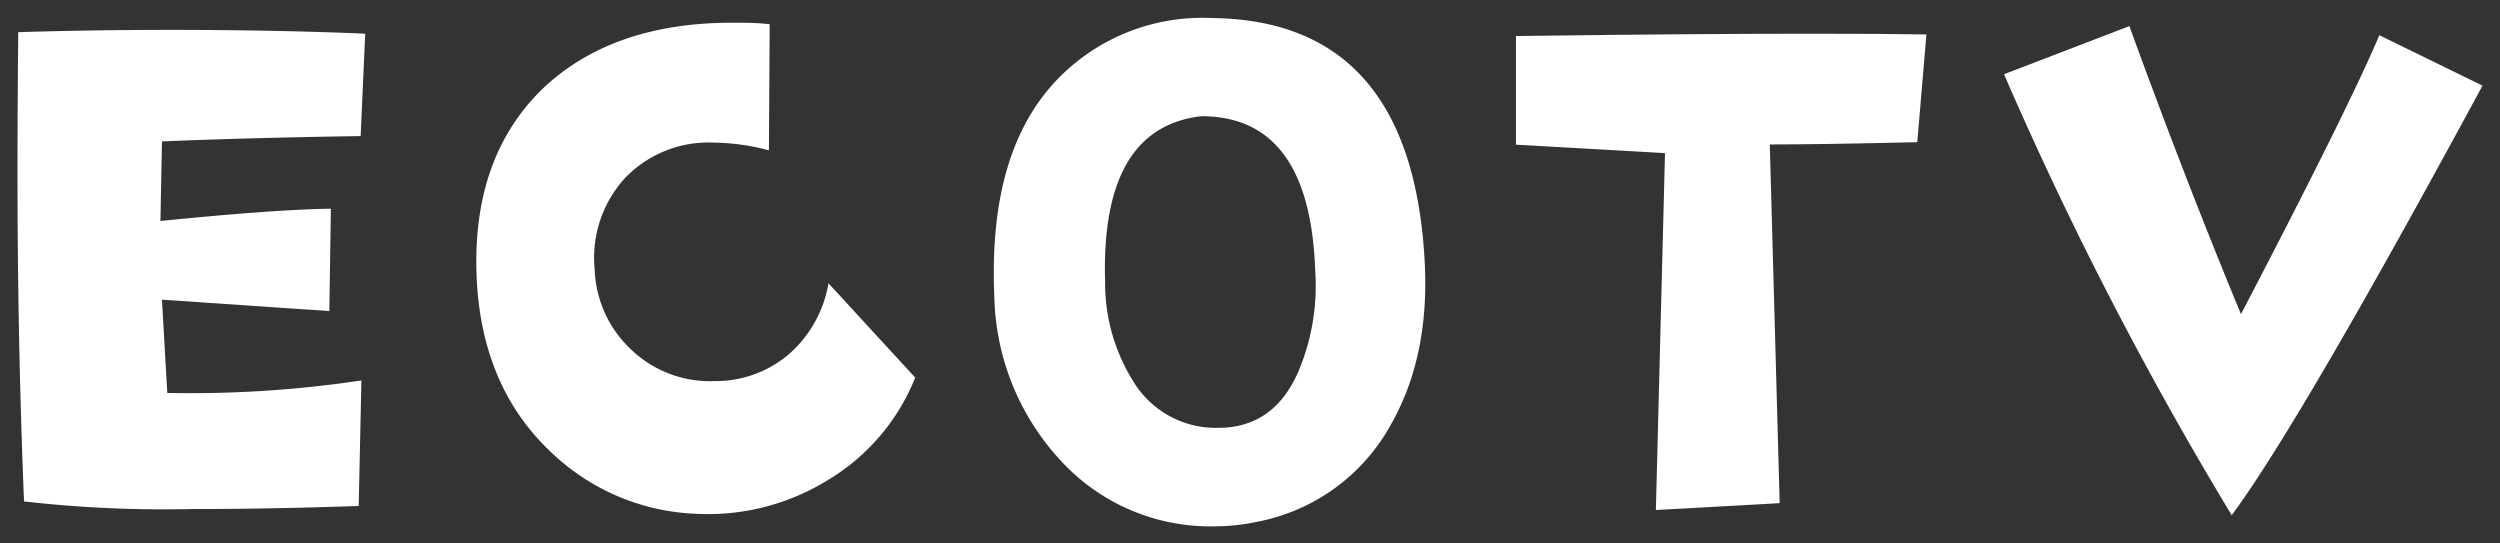
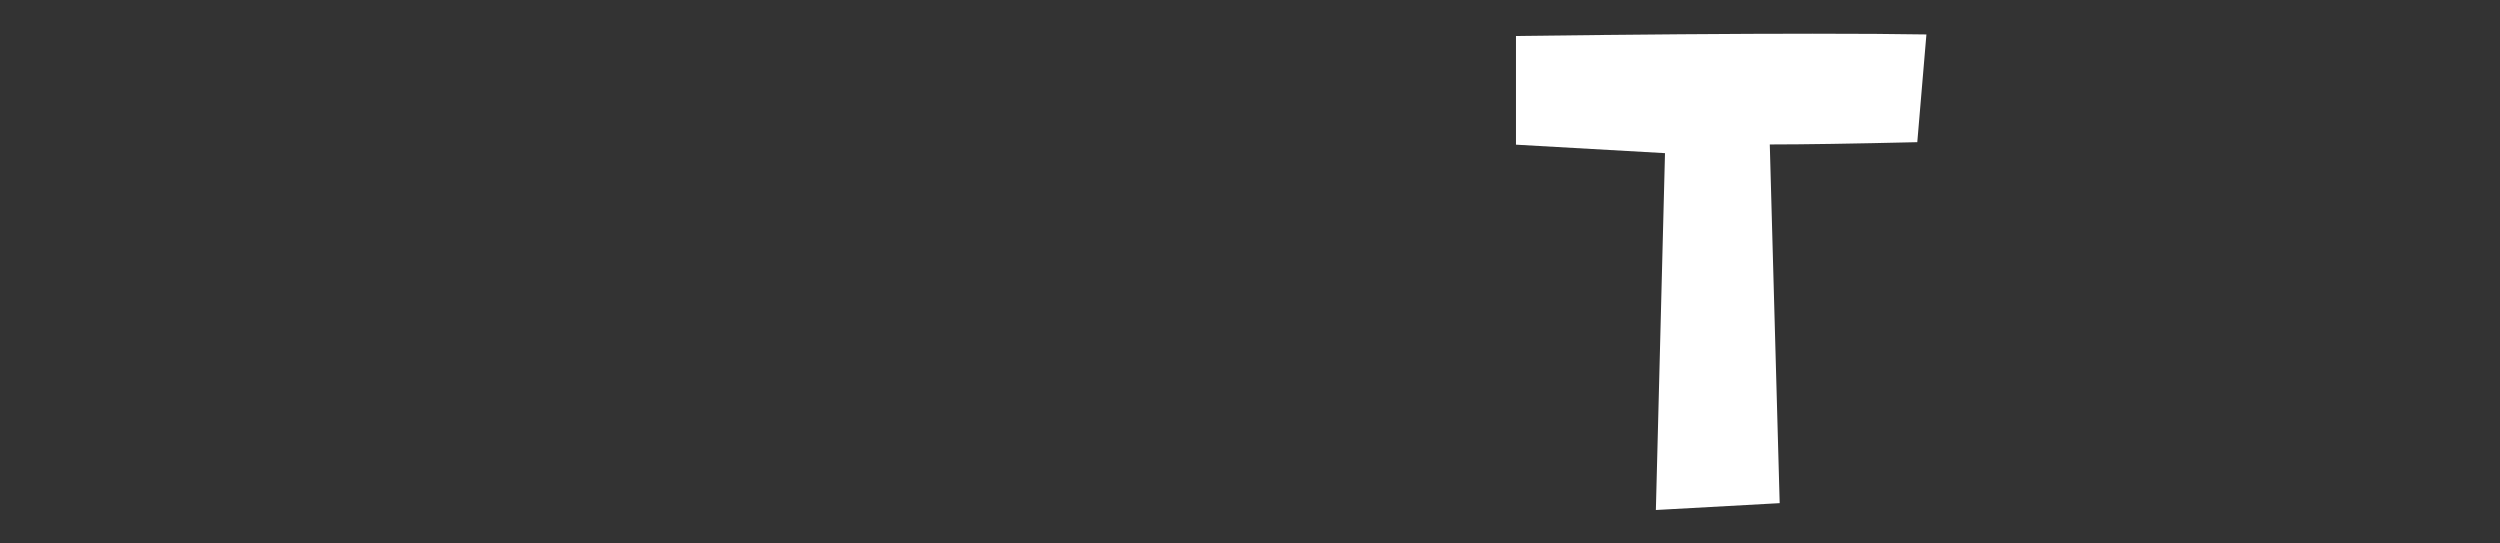
<svg xmlns="http://www.w3.org/2000/svg" viewBox="0 0 230 50">
  <rect x="0" y="0" width="230" height="50" fill="#333333" stroke="none" />
  <defs>
    <style>.cls-1{fill:#fff;}</style>
  </defs>
  <title>player_logo</title>
  <g id="レイヤー_1" data-name="レイヤー 1">
-     <path class="cls-1" d="M33.6,3.1l-.42,9.42q-10.12.15-18.28.49l-.14,7.32q10.55-1.06,15.68-1.13l-.14,9.42L14.9,27.57l.49,8.58A105.73,105.73,0,0,0,33.25,35L33,46.55q-8.5.29-15.33.28a113.18,113.18,0,0,1-15.46-.7Q1.61,31.3,1.61,15.9q0-6.4.07-12.94,6.75-.21,14-.21Q25.45,2.75,33.6,3.1Z" />
-     <path class="cls-1" d="M84.2,34.74a19.36,19.36,0,0,1-8.09,9.46,21,21,0,0,1-12.23,3.06,20.37,20.37,0,0,1-13.15-5.63q-6.54-6.12-6.89-16.45Q43.48,14.35,50,8.09q6.39-6,17.36-6c1.13,0,2.28,0,3.45.14l-.07,11.6a20.5,20.5,0,0,0-5.06-.71,10.65,10.65,0,0,0-8.19,3.27,10.89,10.89,0,0,0-2.78,8.41,10.59,10.59,0,0,0,3.41,7.41,10.48,10.48,0,0,0,7.63,2.85,10.37,10.37,0,0,0,6.89-2.53,11.1,11.1,0,0,0,3.58-6.47Z" />
-     <path class="cls-1" d="M131.07,24.05q.48,8.79-3.17,15.12A17.84,17.84,0,0,1,115.67,48a18.19,18.19,0,0,1-3.8.42,18.68,18.68,0,0,1-14.48-6.26,22.85,22.85,0,0,1-5.91-14.9q-.63-14.14,6.61-20.75a18.51,18.51,0,0,1,13.36-4.85Q129.87,1.83,131.07,24.05ZM121,24.9q-.49-14.2-10.47-14.21-9.29,1.07-8.86,15.26A17,17,0,0,0,104.21,35a8.86,8.86,0,0,0,7.87,4.36c3.38,0,5.81-1.69,7.32-5.06A20.23,20.23,0,0,0,121,24.9Z" />
    <path class="cls-1" d="M177.23,3.17l-.84,9.91q-8.94.21-13.57.21l.91,33-11.39.63.84-32.83-13.71-.78v-10q16.67-.21,27.28-.21Q173.08,3.1,177.23,3.17Z" />
-     <path class="cls-1" d="M228.39,7.88Q211.65,38.83,205.32,47.4A338,338,0,0,1,184.37,6.83L195.9,2.4q5.28,14.48,10.27,26.5,9.92-19,12.73-25.66Z" />
  </g>
</svg>